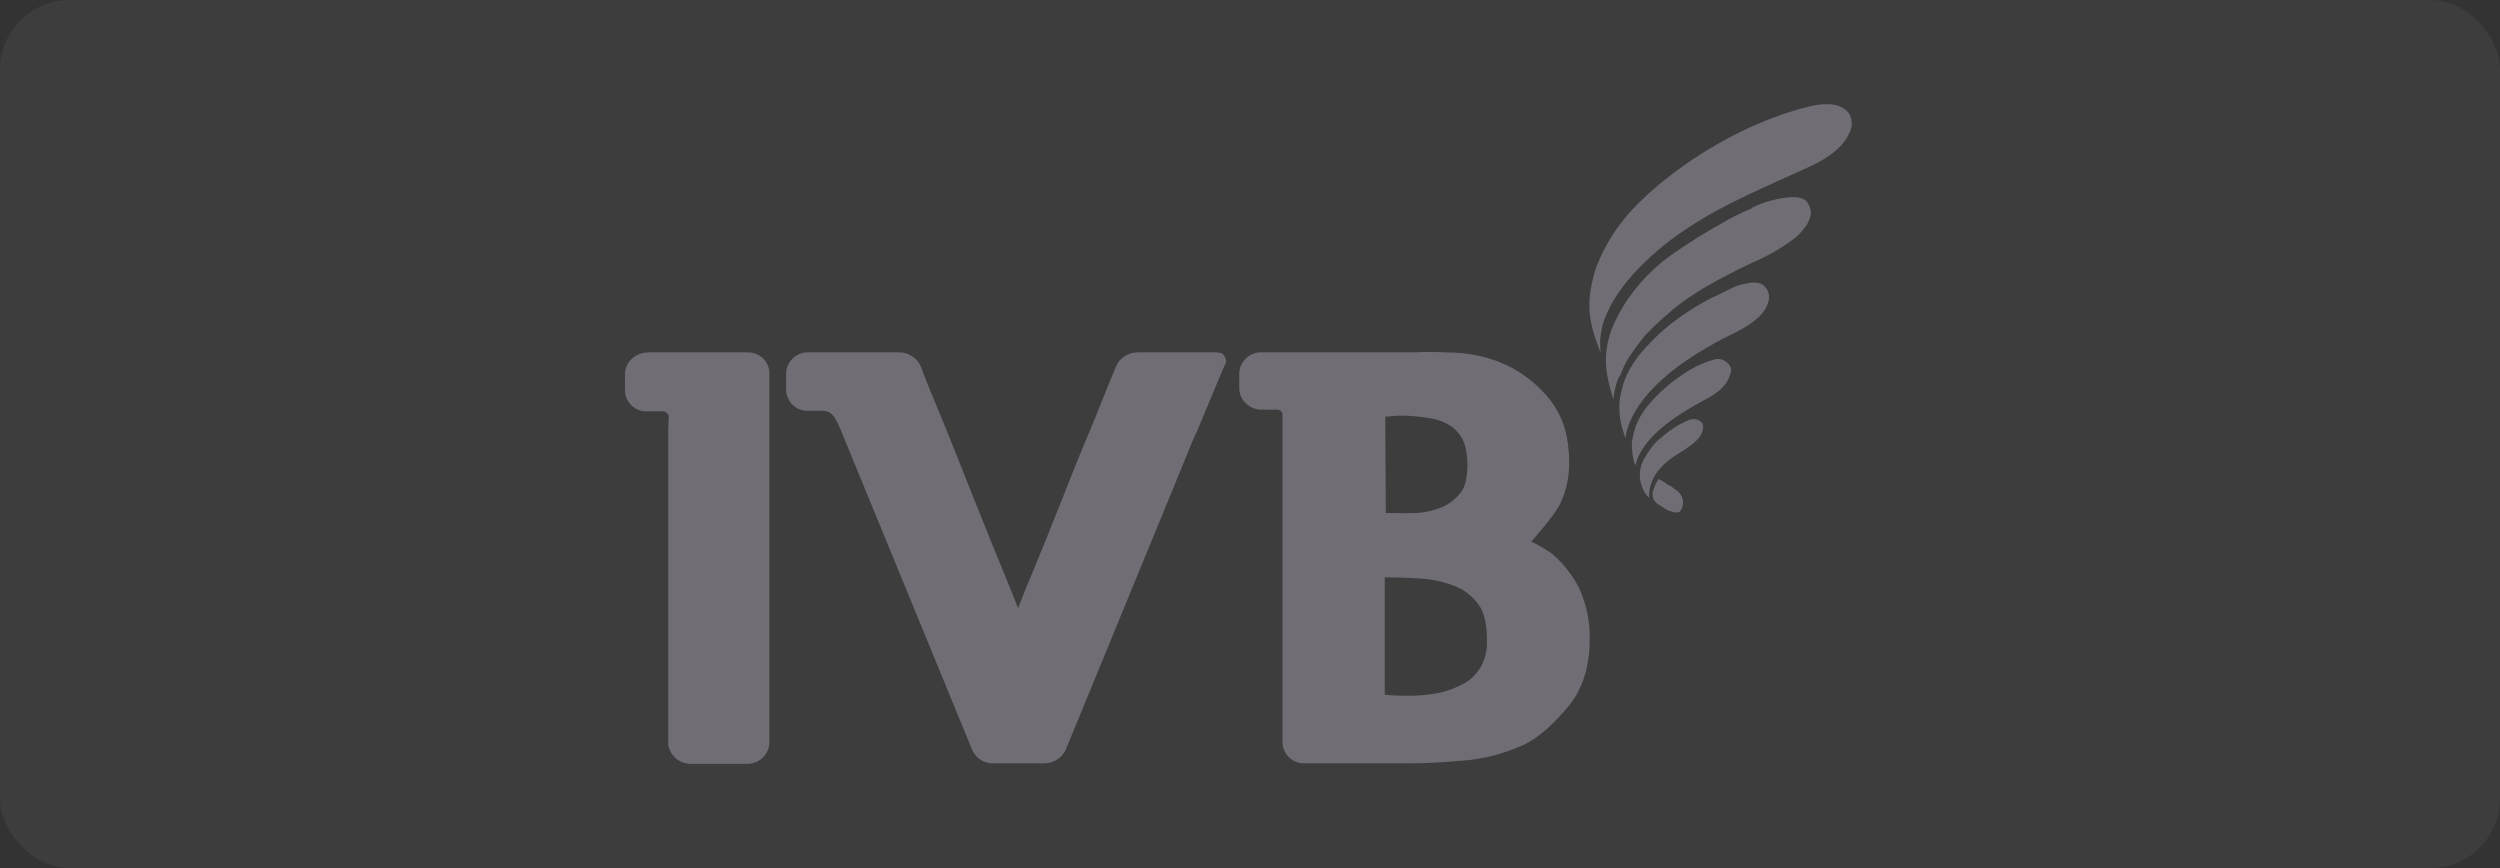
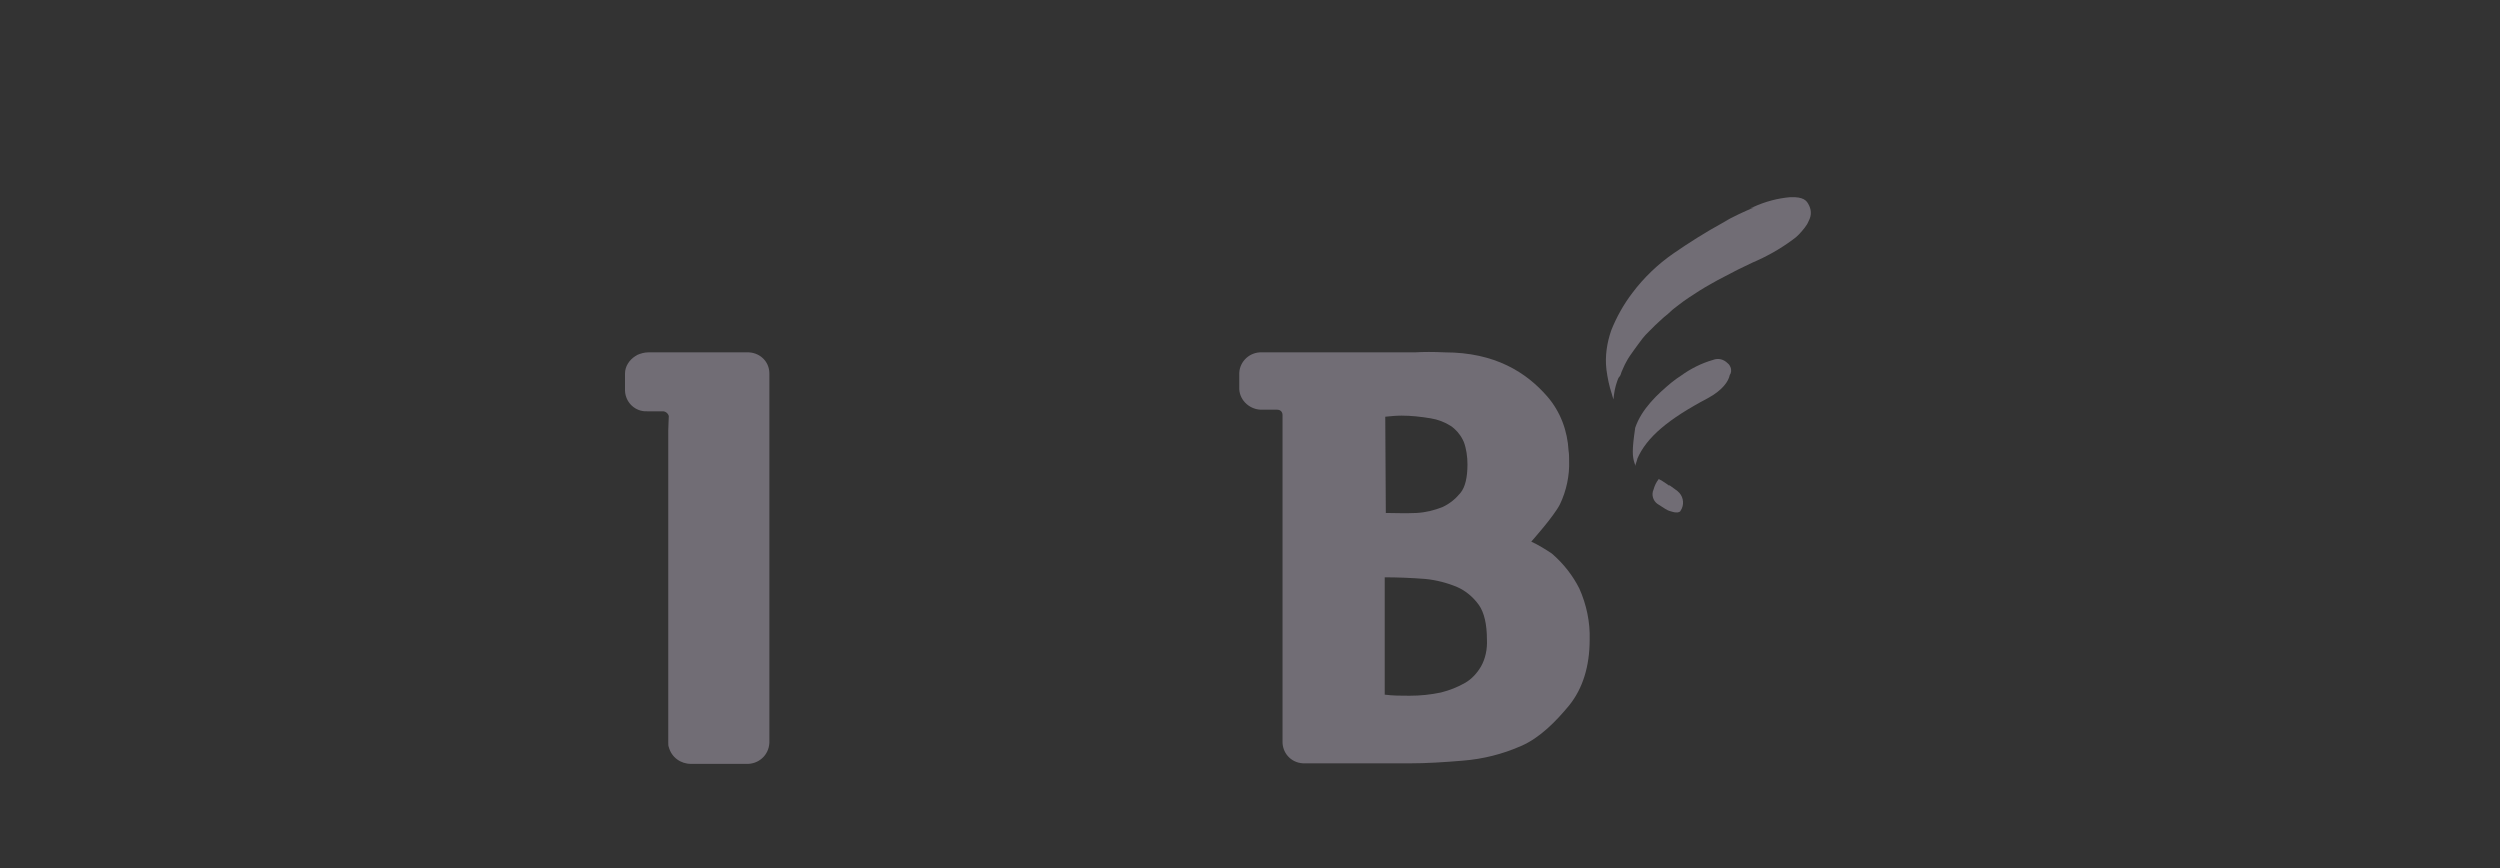
<svg xmlns="http://www.w3.org/2000/svg" width="144" height="50" viewBox="0 0 144 50" fill="none">
  <rect x="0" y="0" width="144" height="50" fill="#333333" stroke="none" />
-   <rect width="144" height="50" rx="4" fill="white" fill-opacity="0.05" />
  <path d="M89.385 31.883C89.011 31.634 88.606 31.384 88.201 31.198C88.201 31.198 89.509 29.734 89.852 29.049C90.225 28.27 90.412 27.398 90.381 26.526C90.381 26.339 90.381 26.152 90.35 25.965C90.288 24.812 89.883 23.722 89.135 22.85C87.921 21.449 86.114 20.296 83.218 20.296C82.563 20.265 82.003 20.265 81.504 20.296H80.788H72.69C72.005 20.265 71.413 20.795 71.382 21.48V22.414C71.413 23.099 72.036 23.629 72.721 23.598H73.562C73.749 23.598 73.874 23.722 73.874 23.909V42.784C73.905 43.469 74.465 43.999 75.182 43.968H81.224C82.159 43.968 83.186 43.905 84.276 43.812C85.429 43.718 86.55 43.438 87.609 42.971C88.699 42.504 89.634 41.538 90.381 40.635C91.16 39.669 91.565 38.392 91.565 36.835C91.596 35.838 91.378 34.811 90.973 33.907C90.599 33.16 90.07 32.475 89.385 31.883ZM79.791 24.003C80.103 23.972 80.414 23.94 80.726 23.94C81.286 23.94 81.847 24.003 82.408 24.096C82.813 24.159 83.218 24.314 83.56 24.532C83.84 24.719 84.09 24.999 84.245 25.311C84.276 25.342 84.276 25.404 84.308 25.436C84.463 25.84 84.526 26.308 84.526 26.744C84.526 27.491 84.401 28.052 84.121 28.394C83.84 28.737 83.498 29.017 83.093 29.204C82.626 29.391 82.127 29.516 81.598 29.547C80.944 29.578 80.29 29.547 79.823 29.547L79.791 24.003ZM85.304 38.392C85.086 38.766 84.775 39.109 84.401 39.327C83.965 39.576 83.498 39.763 82.999 39.887C82.408 40.012 81.816 40.074 81.193 40.074C80.726 40.074 80.227 40.074 79.76 40.012C79.729 40.012 79.791 40.012 79.76 40.012C79.76 39.919 79.76 33.253 79.76 33.253C80.445 33.253 81.286 33.284 82.096 33.347C82.719 33.409 83.342 33.565 83.934 33.814C84.432 34.032 84.868 34.406 85.18 34.842C85.491 35.278 85.647 35.963 85.647 36.835C85.678 37.396 85.553 37.956 85.304 38.392Z" fill="#716D75" />
  <path d="M43.008 20.296H37.339C37.121 20.296 36.903 20.358 36.685 20.452L36.654 20.483L36.592 20.514C36.249 20.732 36 21.106 36 21.511V22.508C36.031 23.193 36.592 23.722 37.277 23.691H37.308H38.18C38.336 23.691 38.492 23.816 38.523 23.971C38.523 24.189 38.492 24.501 38.492 24.781V42.784C38.492 42.877 38.492 42.971 38.523 43.033C38.679 43.625 39.208 43.999 39.8 43.999H40.298H42.977C43.693 44.03 44.285 43.5 44.316 42.784V21.511C44.316 20.795 43.724 20.265 43.008 20.296Z" fill="#716D75" />
-   <path d="M70.074 20.296H69.918H67.956H65.526C64.997 20.296 64.499 20.608 64.281 21.106C64.031 21.729 63.595 22.757 63.035 24.189L62.1 26.432L60.886 29.484C60.418 30.668 59.889 31.976 59.266 33.471C59.048 33.969 58.861 34.499 58.643 35.029L58.02 33.471C57.397 31.976 56.868 30.668 56.401 29.484C55.933 28.332 55.528 27.304 55.186 26.432L54.283 24.189C53.691 22.788 53.255 21.729 53.037 21.106C52.819 20.608 52.32 20.296 51.791 20.296H46.589C45.904 20.265 45.312 20.795 45.281 21.48V22.477C45.312 23.162 45.873 23.691 46.558 23.66H47.368C48.053 23.66 48.209 24.252 48.676 25.373L55.996 43.189C56.214 43.687 56.712 43.999 57.242 43.968H60.107C60.418 43.968 60.73 43.874 60.979 43.687C61.166 43.563 61.291 43.376 61.384 43.189L67.862 27.429L68.703 25.373C68.797 25.155 68.89 24.968 68.984 24.75L70.416 21.324L70.541 21.044C70.697 20.826 70.603 20.514 70.385 20.358C70.261 20.327 70.167 20.296 70.074 20.296Z" fill="#716D75" />
-   <path d="M99.85 19.206C101.19 18.552 101.688 17.96 101.844 17.431C101.906 17.244 101.906 17.088 101.875 16.901C101.844 16.777 101.781 16.652 101.688 16.558C101.563 16.403 101.345 16.185 100.691 16.309C100.38 16.372 100.099 16.434 99.819 16.558L99.445 16.745C99.196 16.87 98.947 16.995 98.698 17.119L98.916 16.995L98.667 17.119C97.857 17.524 97.078 18.022 96.331 18.583C95.645 19.113 95.054 19.704 94.493 20.358C94.088 20.857 93.746 21.417 93.528 22.04L93.496 22.134C93.403 22.476 93.31 22.819 93.278 23.193C93.247 23.816 93.341 24.439 93.559 25.03C93.59 25.093 93.59 25.186 93.621 25.248C93.683 24.937 93.839 22.134 99.85 19.206Z" fill="#716D75" />
-   <path d="M97.95 24.283C97.763 24.127 97.514 24.096 97.296 24.189C96.673 24.439 96.112 24.812 95.614 25.28H95.583C95.209 25.622 94.898 26.058 94.648 26.526C94.368 27.086 94.399 27.74 94.68 28.27C94.711 28.301 94.711 28.332 94.742 28.363C94.804 28.488 94.898 28.581 94.991 28.675C94.991 28.612 94.991 28.55 94.991 28.488C94.991 28.332 95.022 28.176 95.053 28.02C95.147 27.709 95.271 27.429 95.458 27.18C95.614 26.993 95.77 26.806 95.957 26.65C96.144 26.494 96.33 26.339 96.548 26.214C96.891 25.996 97.234 25.778 97.545 25.529C97.732 25.373 97.919 25.186 98.012 24.968C98.106 24.781 98.137 24.532 98.043 24.345C98.012 24.345 97.981 24.314 97.95 24.283Z" fill="#716D75" />
  <path d="M104.148 11.731C104.055 11.575 103.899 11.326 103.121 11.357C102.404 11.419 101.688 11.606 101.003 11.918L100.785 12.011L101.034 11.949C100.504 12.167 99.881 12.447 99.227 12.821L99.601 12.634L99.196 12.852C98.231 13.382 97.296 13.973 96.393 14.596C95.49 15.219 94.68 15.998 94.026 16.87C93.528 17.524 93.123 18.241 92.811 19.019C92.562 19.735 92.437 20.514 92.531 21.293C92.593 21.76 92.686 22.227 92.842 22.695C92.873 22.819 92.904 22.913 92.936 23.006C92.967 22.632 93.029 22.29 93.154 21.947C93.185 21.854 93.216 21.76 93.278 21.698C93.341 21.636 93.372 21.511 93.403 21.418C93.434 21.324 93.496 21.231 93.528 21.137C93.559 21.044 93.621 20.95 93.683 20.826C93.746 20.701 93.808 20.608 93.87 20.514C93.932 20.421 94.026 20.296 94.088 20.203C94.15 20.109 94.244 19.985 94.337 19.86C94.431 19.736 94.524 19.611 94.618 19.486C94.711 19.362 94.836 19.237 94.96 19.113C95.085 18.988 95.209 18.863 95.334 18.739C95.459 18.614 95.614 18.49 95.739 18.365C95.863 18.241 96.05 18.116 96.206 17.96C96.362 17.805 96.549 17.68 96.704 17.555C96.86 17.431 97.078 17.275 97.265 17.15C97.452 17.026 97.701 16.87 97.888 16.745C98.075 16.621 98.355 16.465 98.573 16.341C98.791 16.216 99.072 16.06 99.321 15.936C99.57 15.811 99.85 15.655 100.099 15.531L100.94 15.126C101.75 14.783 102.529 14.347 103.245 13.818C103.525 13.631 103.743 13.382 103.962 13.101C104.055 12.977 104.117 12.883 104.18 12.728C104.366 12.385 104.335 12.042 104.148 11.731Z" fill="#716D75" />
-   <path d="M92.219 19.175C92.25 19.019 92.281 18.863 92.312 18.708C92.344 18.614 92.375 18.521 92.406 18.427C92.78 17.4 93.59 16.06 95.396 14.503L95.832 14.129C96.424 13.662 97.047 13.226 97.701 12.821C99.352 11.762 101.594 10.797 104.273 9.582C105.799 8.865 106.266 8.18 106.484 7.744C106.702 7.37 106.733 6.934 106.515 6.561C106.422 6.405 106.079 6 105.238 6C104.864 6 104.46 6.062 104.117 6.156C99.102 7.433 94.804 10.89 93.34 12.883C92.749 13.662 92.281 14.503 91.939 15.406C91.752 15.967 91.627 16.527 91.565 17.119C91.44 18.614 92.032 19.829 92.188 20.296C92.188 20.296 92.188 20.265 92.188 20.203C92.157 19.86 92.157 19.518 92.219 19.175Z" fill="#716D75" />
-   <path d="M99.695 21.2C99.664 21.106 99.602 20.982 99.508 20.919C99.29 20.701 98.978 20.608 98.667 20.732C98.013 20.919 97.39 21.231 96.829 21.636C96.643 21.76 96.456 21.885 96.269 22.041C95.521 22.663 94.556 23.535 94.182 24.657V24.688C94.089 24.968 94.026 25.249 93.995 25.529C93.995 25.934 94.026 26.308 94.151 26.681C94.182 26.744 94.182 26.775 94.182 26.837C94.213 26.744 94.244 26.65 94.275 26.557C94.275 26.526 94.307 26.494 94.307 26.432C94.836 25.186 96.113 24.127 98.356 22.944C99.228 22.477 99.57 21.947 99.633 21.604C99.726 21.48 99.726 21.324 99.695 21.2Z" fill="#716D75" />
+   <path d="M99.695 21.2C99.664 21.106 99.602 20.982 99.508 20.919C99.29 20.701 98.978 20.608 98.667 20.732C98.013 20.919 97.39 21.231 96.829 21.636C96.643 21.76 96.456 21.885 96.269 22.041C95.521 22.663 94.556 23.535 94.182 24.657V24.688C93.995 25.934 94.026 26.308 94.151 26.681C94.182 26.744 94.182 26.775 94.182 26.837C94.213 26.744 94.244 26.65 94.275 26.557C94.275 26.526 94.307 26.494 94.307 26.432C94.836 25.186 96.113 24.127 98.356 22.944C99.228 22.477 99.57 21.947 99.633 21.604C99.726 21.48 99.726 21.324 99.695 21.2Z" fill="#716D75" />
  <path d="M96.517 28.207C96.393 28.114 96.299 28.052 96.175 27.958C96.175 27.958 96.175 27.958 96.144 27.958H96.113L96.081 27.927L95.708 27.678L95.583 27.616L95.552 27.584C95.396 27.771 95.303 27.989 95.24 28.207C95.116 28.488 95.209 28.83 95.459 29.017C95.645 29.142 95.801 29.235 95.895 29.297C95.988 29.36 96.113 29.422 96.237 29.453C96.331 29.484 96.455 29.516 96.549 29.516C96.58 29.516 96.611 29.516 96.642 29.516C96.673 29.516 96.704 29.484 96.736 29.484C96.767 29.453 96.798 29.453 96.798 29.422C97.016 29.111 96.985 28.675 96.736 28.394C96.673 28.332 96.58 28.238 96.517 28.207Z" fill="#716D75" />
</svg>